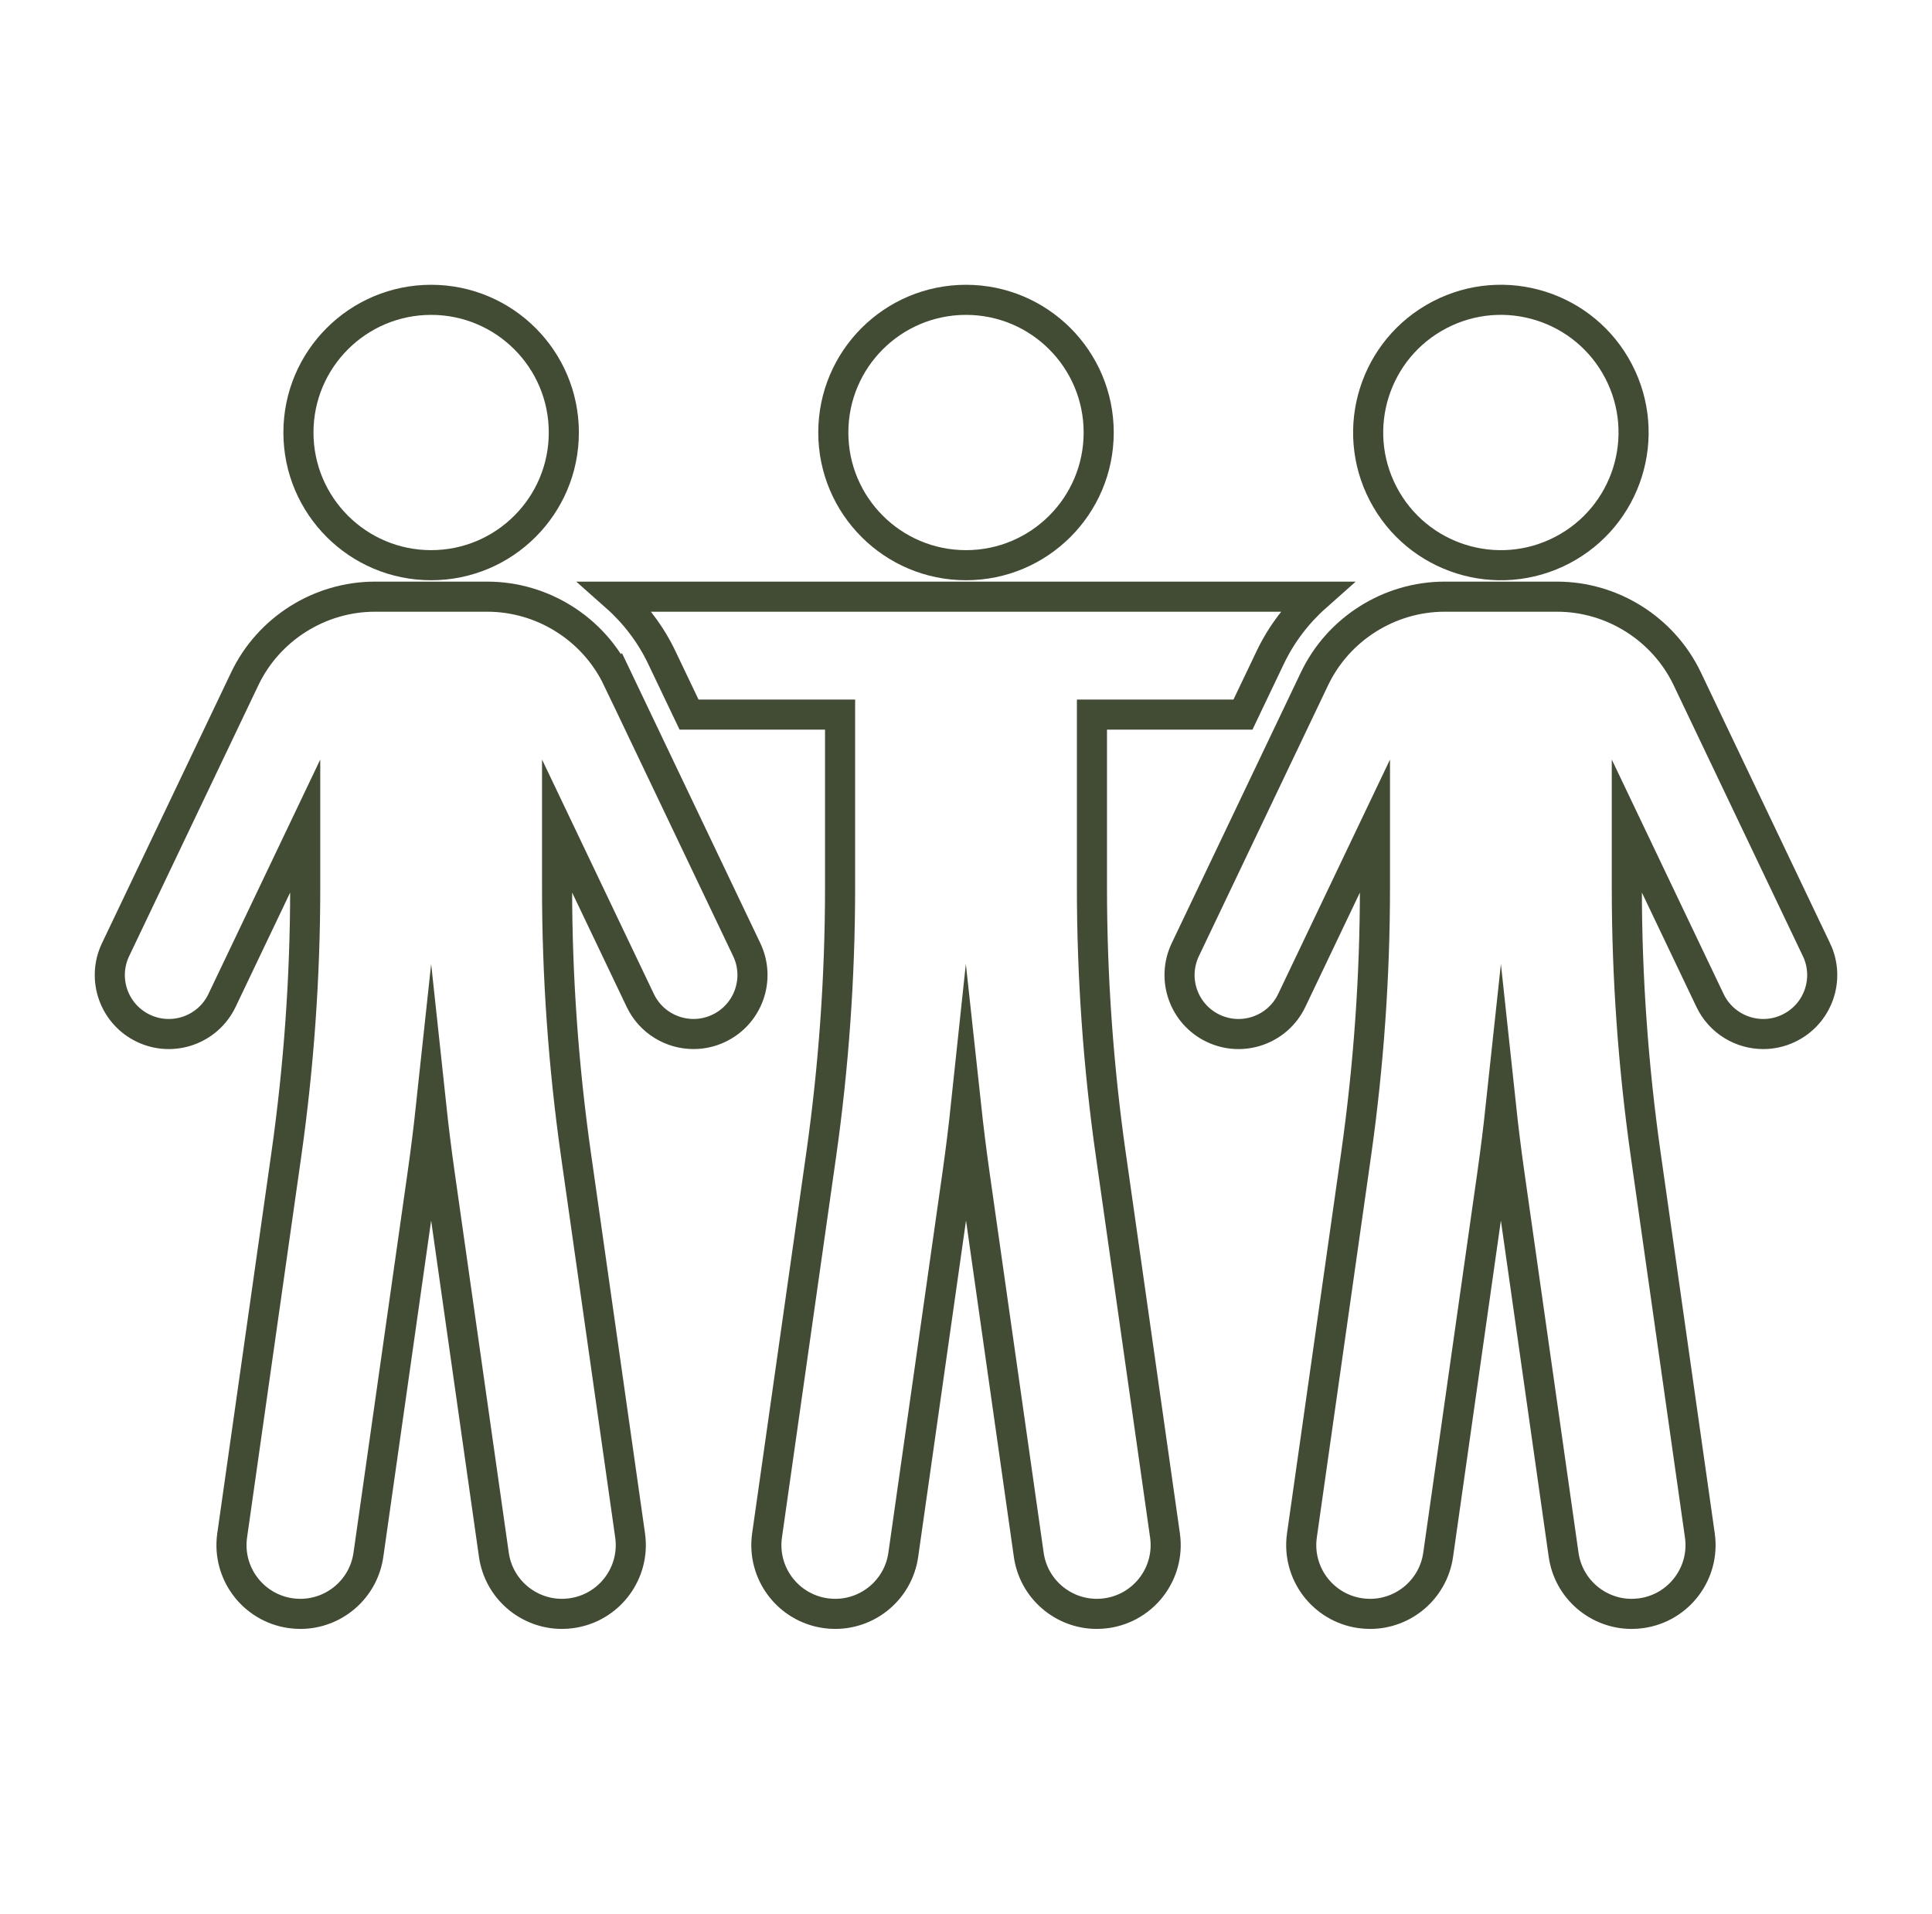
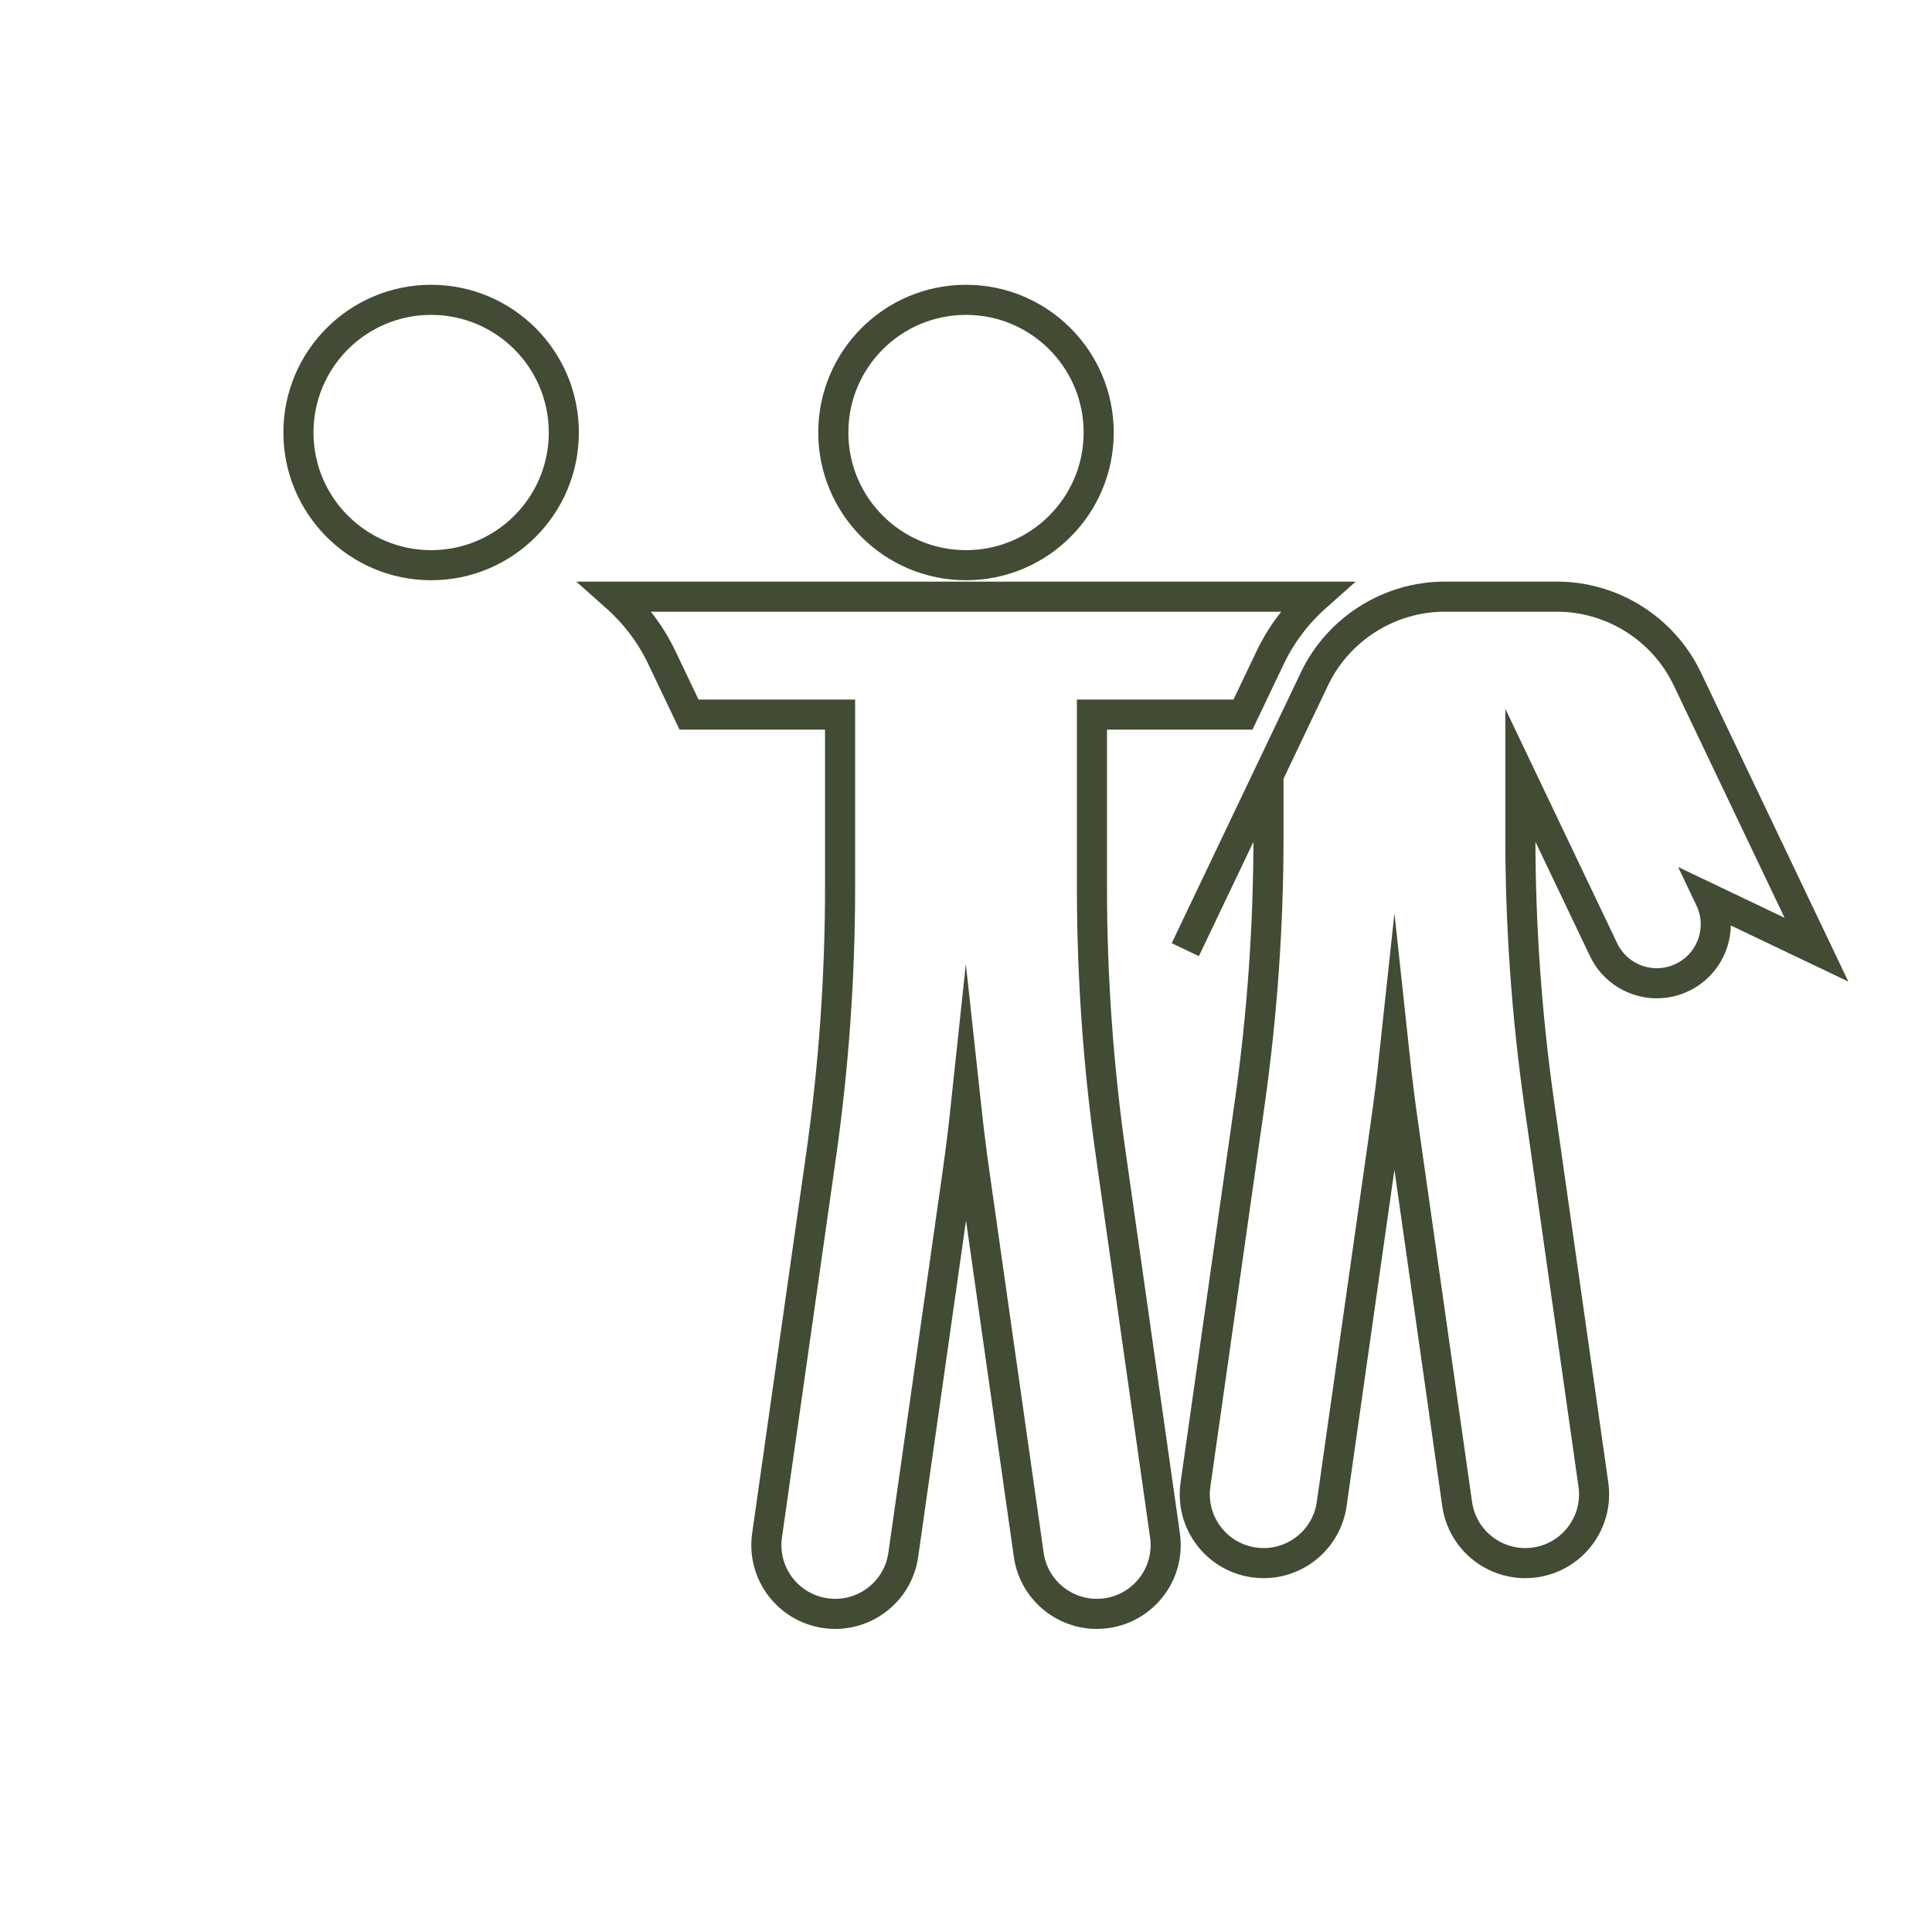
<svg xmlns="http://www.w3.org/2000/svg" id="uuid-06fae6f7-a670-4025-b53f-a45e370c1519" viewBox="0 0 321 318">
  <defs>
    <style>.uuid-e0e055e6-cbc8-4344-ad12-2b17fd956f0c{fill:none;stroke:#424b33;stroke-miterlimit:10;stroke-width:5px;}</style>
  </defs>
  <path class="uuid-e0e055e6-cbc8-4344-ad12-2b17fd956f0c" d="M160.5,93.917c12.176,0,22.047-9.871,22.047-22.047s-9.871-22.047-22.047-22.047-22.047,9.871-22.047,22.047,9.871,22.047,22.047,22.047Z" />
  <path class="uuid-e0e055e6-cbc8-4344-ad12-2b17fd956f0c" d="M184.56,191.859c-2.082-14.641-3.135-29.567-3.135-44.363v-28.751h25.093l4.515-9.464c1.87-3.919,4.491-7.341,7.635-10.133h-116.334c3.152,2.793,5.773,6.214,7.635,10.133l4.516,9.464h25.093v28.751c0,14.788-1.053,29.714-3.136,44.363l-8.998,63.275c-.89,6.255,3.462,12.036,9.709,12.926.547.082,1.086.114,1.625.114,5.602,0,10.493-4.115,11.301-9.823l8.998-63.275c.539-3.797,1.013-7.618,1.421-11.456.416,3.838.89,7.659,1.429,11.456l8.998,63.275c.808,5.708,5.699,9.823,11.301,9.823.539,0,1.078-.033,1.625-.114,6.247-.89,10.599-6.671,9.709-12.926l-8.998-63.275Z" />
-   <path class="uuid-e0e055e6-cbc8-4344-ad12-2b17fd956f0c" d="M301.801,157.805l-21.467-45.013c-3.954-8.288-12.442-13.644-21.624-13.644h-18.683c-9.182,0-17.671,5.355-21.624,13.645l-21.467,45.012c-2.33,4.885-.258,10.733,4.626,13.062,4.886,2.332,10.734.259,13.062-4.626l13.822-28.98v10.233c0,14.798-1.056,29.725-3.138,44.367l-8.996,63.273c-.889,6.25,3.458,12.038,9.709,12.927.546.077,1.088.115,1.624.115,5.6,0,10.492-4.119,11.303-9.824l8.996-63.273c.541-3.803,1.014-7.625,1.426-11.457.411,3.832.884,7.654,1.425,11.457l8.996,63.273c.811,5.705,5.703,9.824,11.303,9.824.536,0,1.078-.038,1.624-.115,6.251-.889,10.598-6.677,9.709-12.927l-8.996-63.274c-2.082-14.642-3.138-29.569-3.138-44.367v-10.234l13.822,28.981c1.68,3.524,5.191,5.583,8.851,5.583,1.413,0,2.85-.308,4.211-.957,4.884-2.329,6.956-8.178,4.626-13.062Z" />
-   <circle class="uuid-e0e055e6-cbc8-4344-ad12-2b17fd956f0c" cx="249.368" cy="71.87" r="22.047" transform="translate(-5.006 123.283) rotate(-27.504)" />
-   <path class="uuid-e0e055e6-cbc8-4344-ad12-2b17fd956f0c" d="M102.598,112.794c-3.953-8.289-12.441-13.645-21.624-13.645h-18.683c-9.183,0-17.672,5.356-21.623,13.644l-21.468,45.012c-2.33,4.885-.258,10.733,4.626,13.062,4.887,2.33,10.732.258,13.062-4.626l13.822-28.981v10.233c0,14.794-1.056,29.721-3.139,44.367l-8.996,63.273c-.889,6.251,3.458,12.038,9.709,12.927.546.077,1.088.115,1.624.115,5.6,0,10.492-4.119,11.303-9.824l8.996-63.273c.541-3.804,1.014-7.625,1.426-11.458.411,3.832.884,7.654,1.425,11.457l8.996,63.273c.811,5.705,5.703,9.824,11.303,9.824.536,0,1.078-.038,1.624-.115,6.251-.889,10.598-6.677,9.709-12.927l-8.996-63.273c-2.082-14.648-3.138-29.576-3.138-44.368v-10.234l13.822,28.981c1.68,3.524,5.191,5.583,8.851,5.583,1.413,0,2.85-.308,4.211-.957,4.884-2.329,6.956-8.178,4.626-13.062l-21.466-45.012Z" />
+   <path class="uuid-e0e055e6-cbc8-4344-ad12-2b17fd956f0c" d="M301.801,157.805l-21.467-45.013c-3.954-8.288-12.442-13.644-21.624-13.644h-18.683c-9.182,0-17.671,5.355-21.624,13.645l-21.467,45.012l13.822-28.98v10.233c0,14.798-1.056,29.725-3.138,44.367l-8.996,63.273c-.889,6.25,3.458,12.038,9.709,12.927.546.077,1.088.115,1.624.115,5.6,0,10.492-4.119,11.303-9.824l8.996-63.273c.541-3.803,1.014-7.625,1.426-11.457.411,3.832.884,7.654,1.425,11.457l8.996,63.273c.811,5.705,5.703,9.824,11.303,9.824.536,0,1.078-.038,1.624-.115,6.251-.889,10.598-6.677,9.709-12.927l-8.996-63.274c-2.082-14.642-3.138-29.569-3.138-44.367v-10.234l13.822,28.981c1.68,3.524,5.191,5.583,8.851,5.583,1.413,0,2.85-.308,4.211-.957,4.884-2.329,6.956-8.178,4.626-13.062Z" />
  <path class="uuid-e0e055e6-cbc8-4344-ad12-2b17fd956f0c" d="M71.632,93.917c12.176,0,22.047-9.871,22.047-22.047s-9.871-22.047-22.047-22.047-22.047,9.871-22.047,22.047,9.871,22.047,22.047,22.047Z" />
</svg>